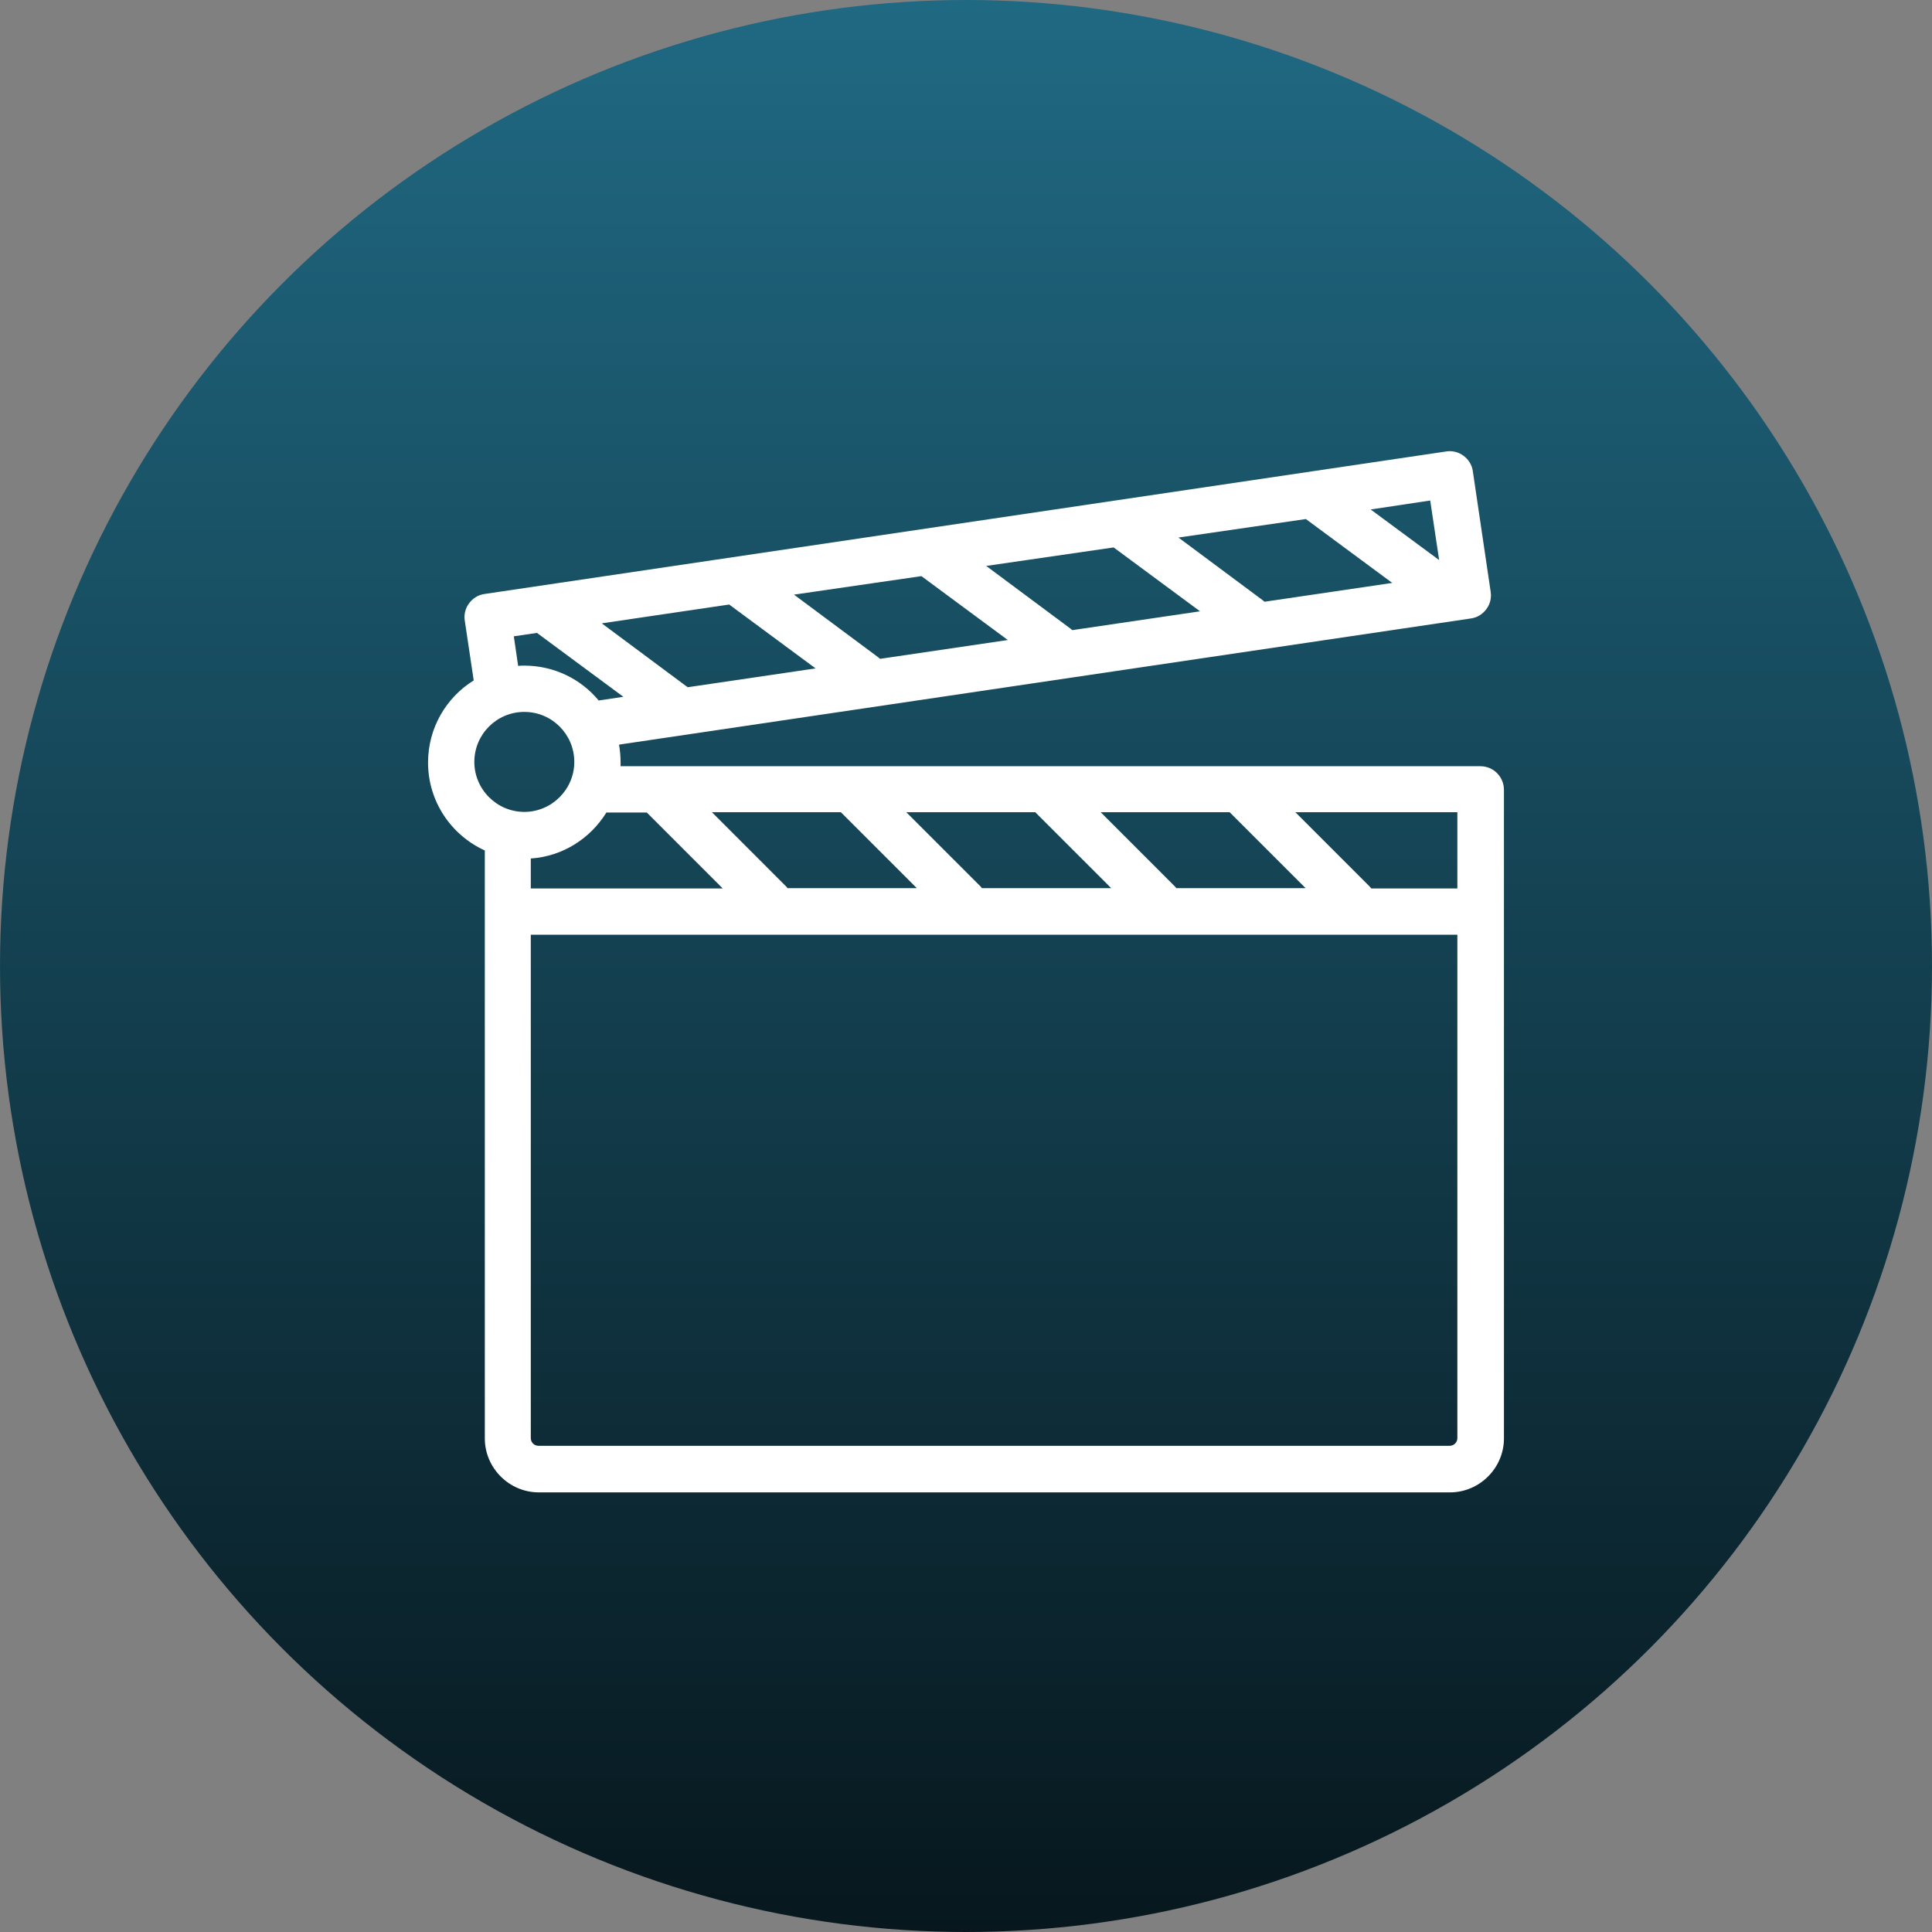
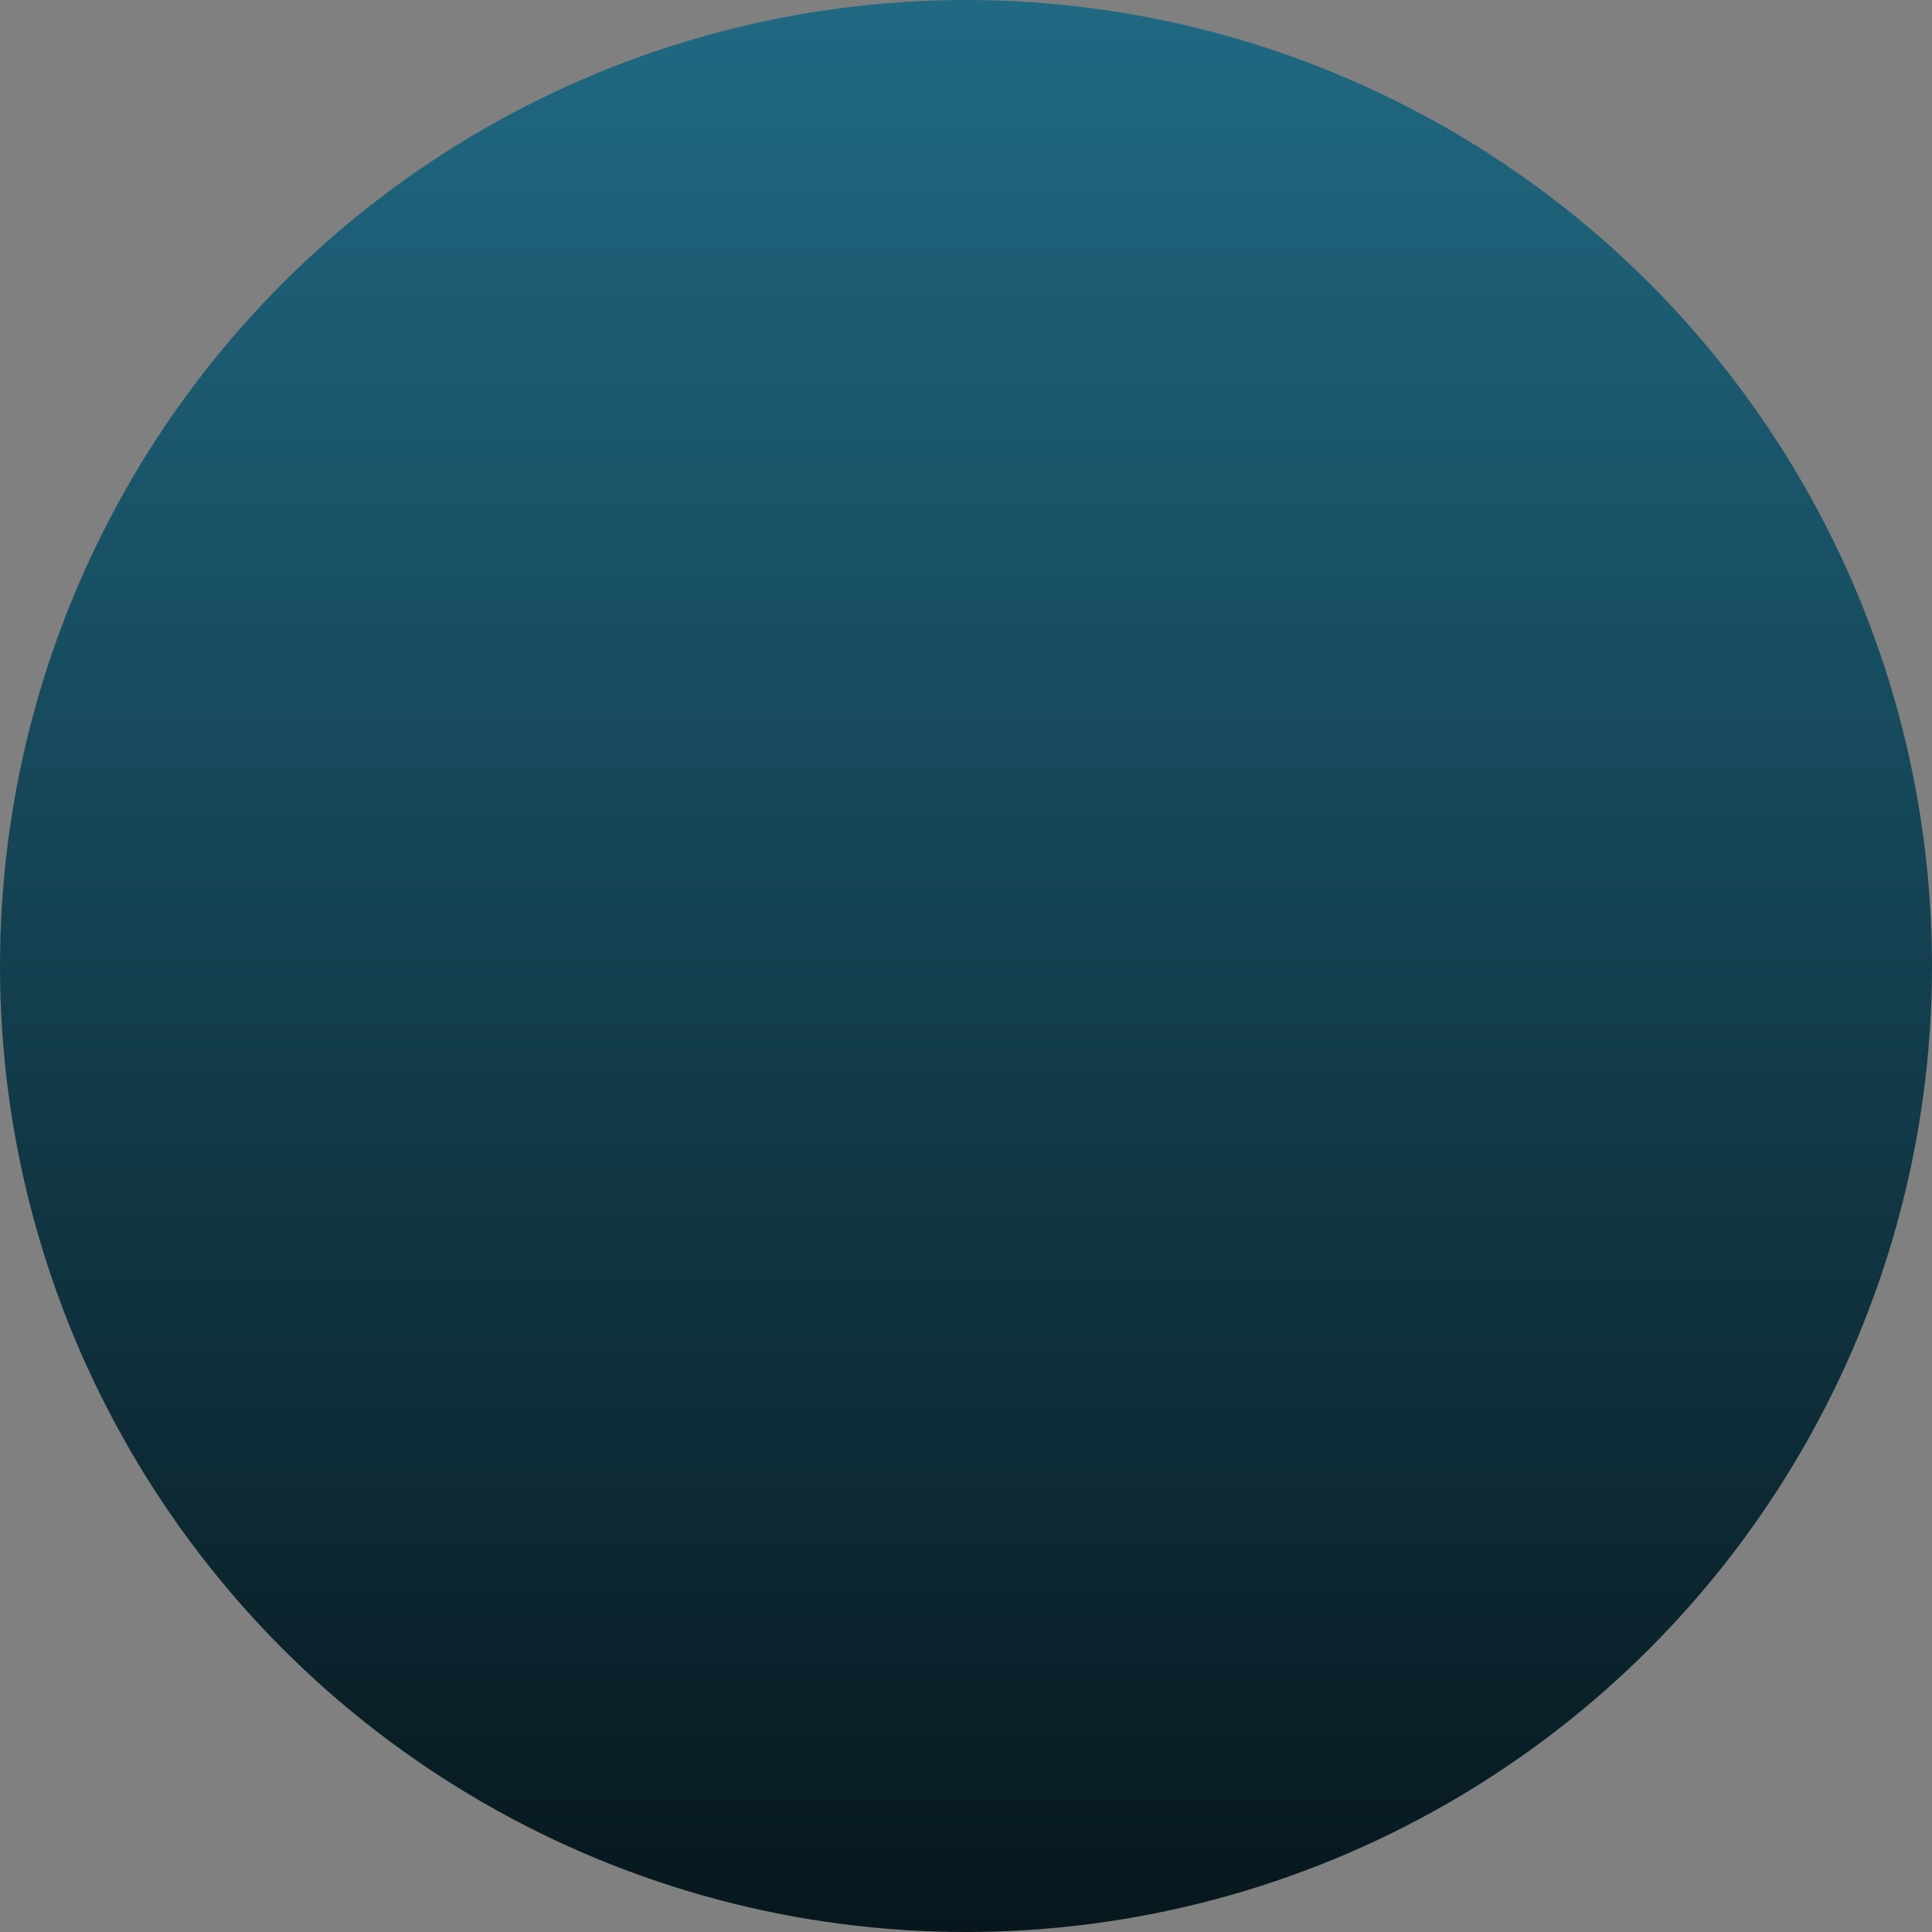
<svg xmlns="http://www.w3.org/2000/svg" width="167" height="167" viewBox="0 0 167 167" fill="none">
  <rect x="0" y="0" width="167" height="167" fill="#808080" stroke="none" />
  <circle cx="83.5" cy="83.5" r="83.5" fill="url(#paint0_linear_97_1855)" />
-   <path d="M127.973 66.232H53.642C53.642 66.125 53.642 65.992 53.642 65.885C53.642 65.352 53.589 64.845 53.509 64.365L127.173 53.454C127.706 53.374 128.16 53.081 128.48 52.654C128.8 52.227 128.933 51.694 128.853 51.16L127.306 40.703C127.226 40.17 126.933 39.716 126.506 39.396C126.079 39.076 125.546 38.943 125.013 39.023L41.854 51.347C41.321 51.427 40.867 51.72 40.547 52.147C40.227 52.574 40.094 53.108 40.174 53.641L40.947 58.816C38.574 60.283 37 62.924 37 65.912C37 69.3 39.027 72.207 41.907 73.514V78.823V124.332C41.907 126.893 44.014 129 46.575 129H125.333C127.893 129 130 126.893 130 124.332V78.796V68.233C129.973 67.112 129.067 66.232 127.973 66.232ZM125.973 76.796H118.532C118.478 76.742 118.452 76.689 118.398 76.635L111.971 70.207H125.973V76.796ZM68.098 76.796C68.044 76.742 68.018 76.689 67.964 76.635L61.537 70.207H72.685L79.246 76.769H68.098V76.796ZM84.9 76.796C84.847 76.742 84.82 76.689 84.767 76.635L78.339 70.207H89.487L96.049 76.769H84.9V76.796ZM101.703 76.796C101.649 76.742 101.623 76.689 101.569 76.635L95.142 70.207H106.29L112.851 76.769H101.703V76.796ZM55.909 70.233L62.47 76.796H45.881V74.208C48.655 74.021 51.029 72.474 52.416 70.233H55.909ZM59.297 59.296L52.016 53.881L63.03 52.254L70.498 57.776L59.457 59.403C59.403 59.376 59.35 59.323 59.297 59.296ZM79.646 49.8L87.114 55.322L76.072 56.949C76.019 56.895 75.966 56.869 75.912 56.815L68.631 51.4L79.646 49.8ZM96.262 47.319L103.73 52.841L92.688 54.468C92.635 54.415 92.581 54.388 92.528 54.335L85.247 48.919L96.262 47.319ZM112.878 44.865L120.345 50.387L109.304 52.014C109.25 51.96 109.197 51.934 109.144 51.88L101.863 46.465L112.878 44.865ZM124.399 48.413L118.478 44.038L123.626 43.264L124.399 48.413ZM44.414 55.002L46.415 54.708L53.882 60.23L51.749 60.55C50.229 58.709 47.908 57.536 45.321 57.536C45.135 57.536 44.974 57.536 44.788 57.562L44.414 55.002ZM45.321 61.537C47.721 61.537 49.642 63.484 49.642 65.859C49.642 68.233 47.695 70.18 45.321 70.18C42.947 70.18 41.001 68.233 41.001 65.859C41.001 63.484 42.921 61.537 45.321 61.537ZM125.973 124.305C125.973 124.679 125.679 124.972 125.306 124.972H46.548C46.175 124.972 45.881 124.679 45.881 124.305V80.797H125.973V124.305Z" fill="white" />
  <defs>
    <linearGradient id="paint0_linear_97_1855" x1="83.5" y1="0" x2="83.5" y2="167" gradientUnits="userSpaceOnUse">
      <stop stop-color="#206983" />
      <stop offset="1" stop-color="#07171D" />
    </linearGradient>
  </defs>
</svg>